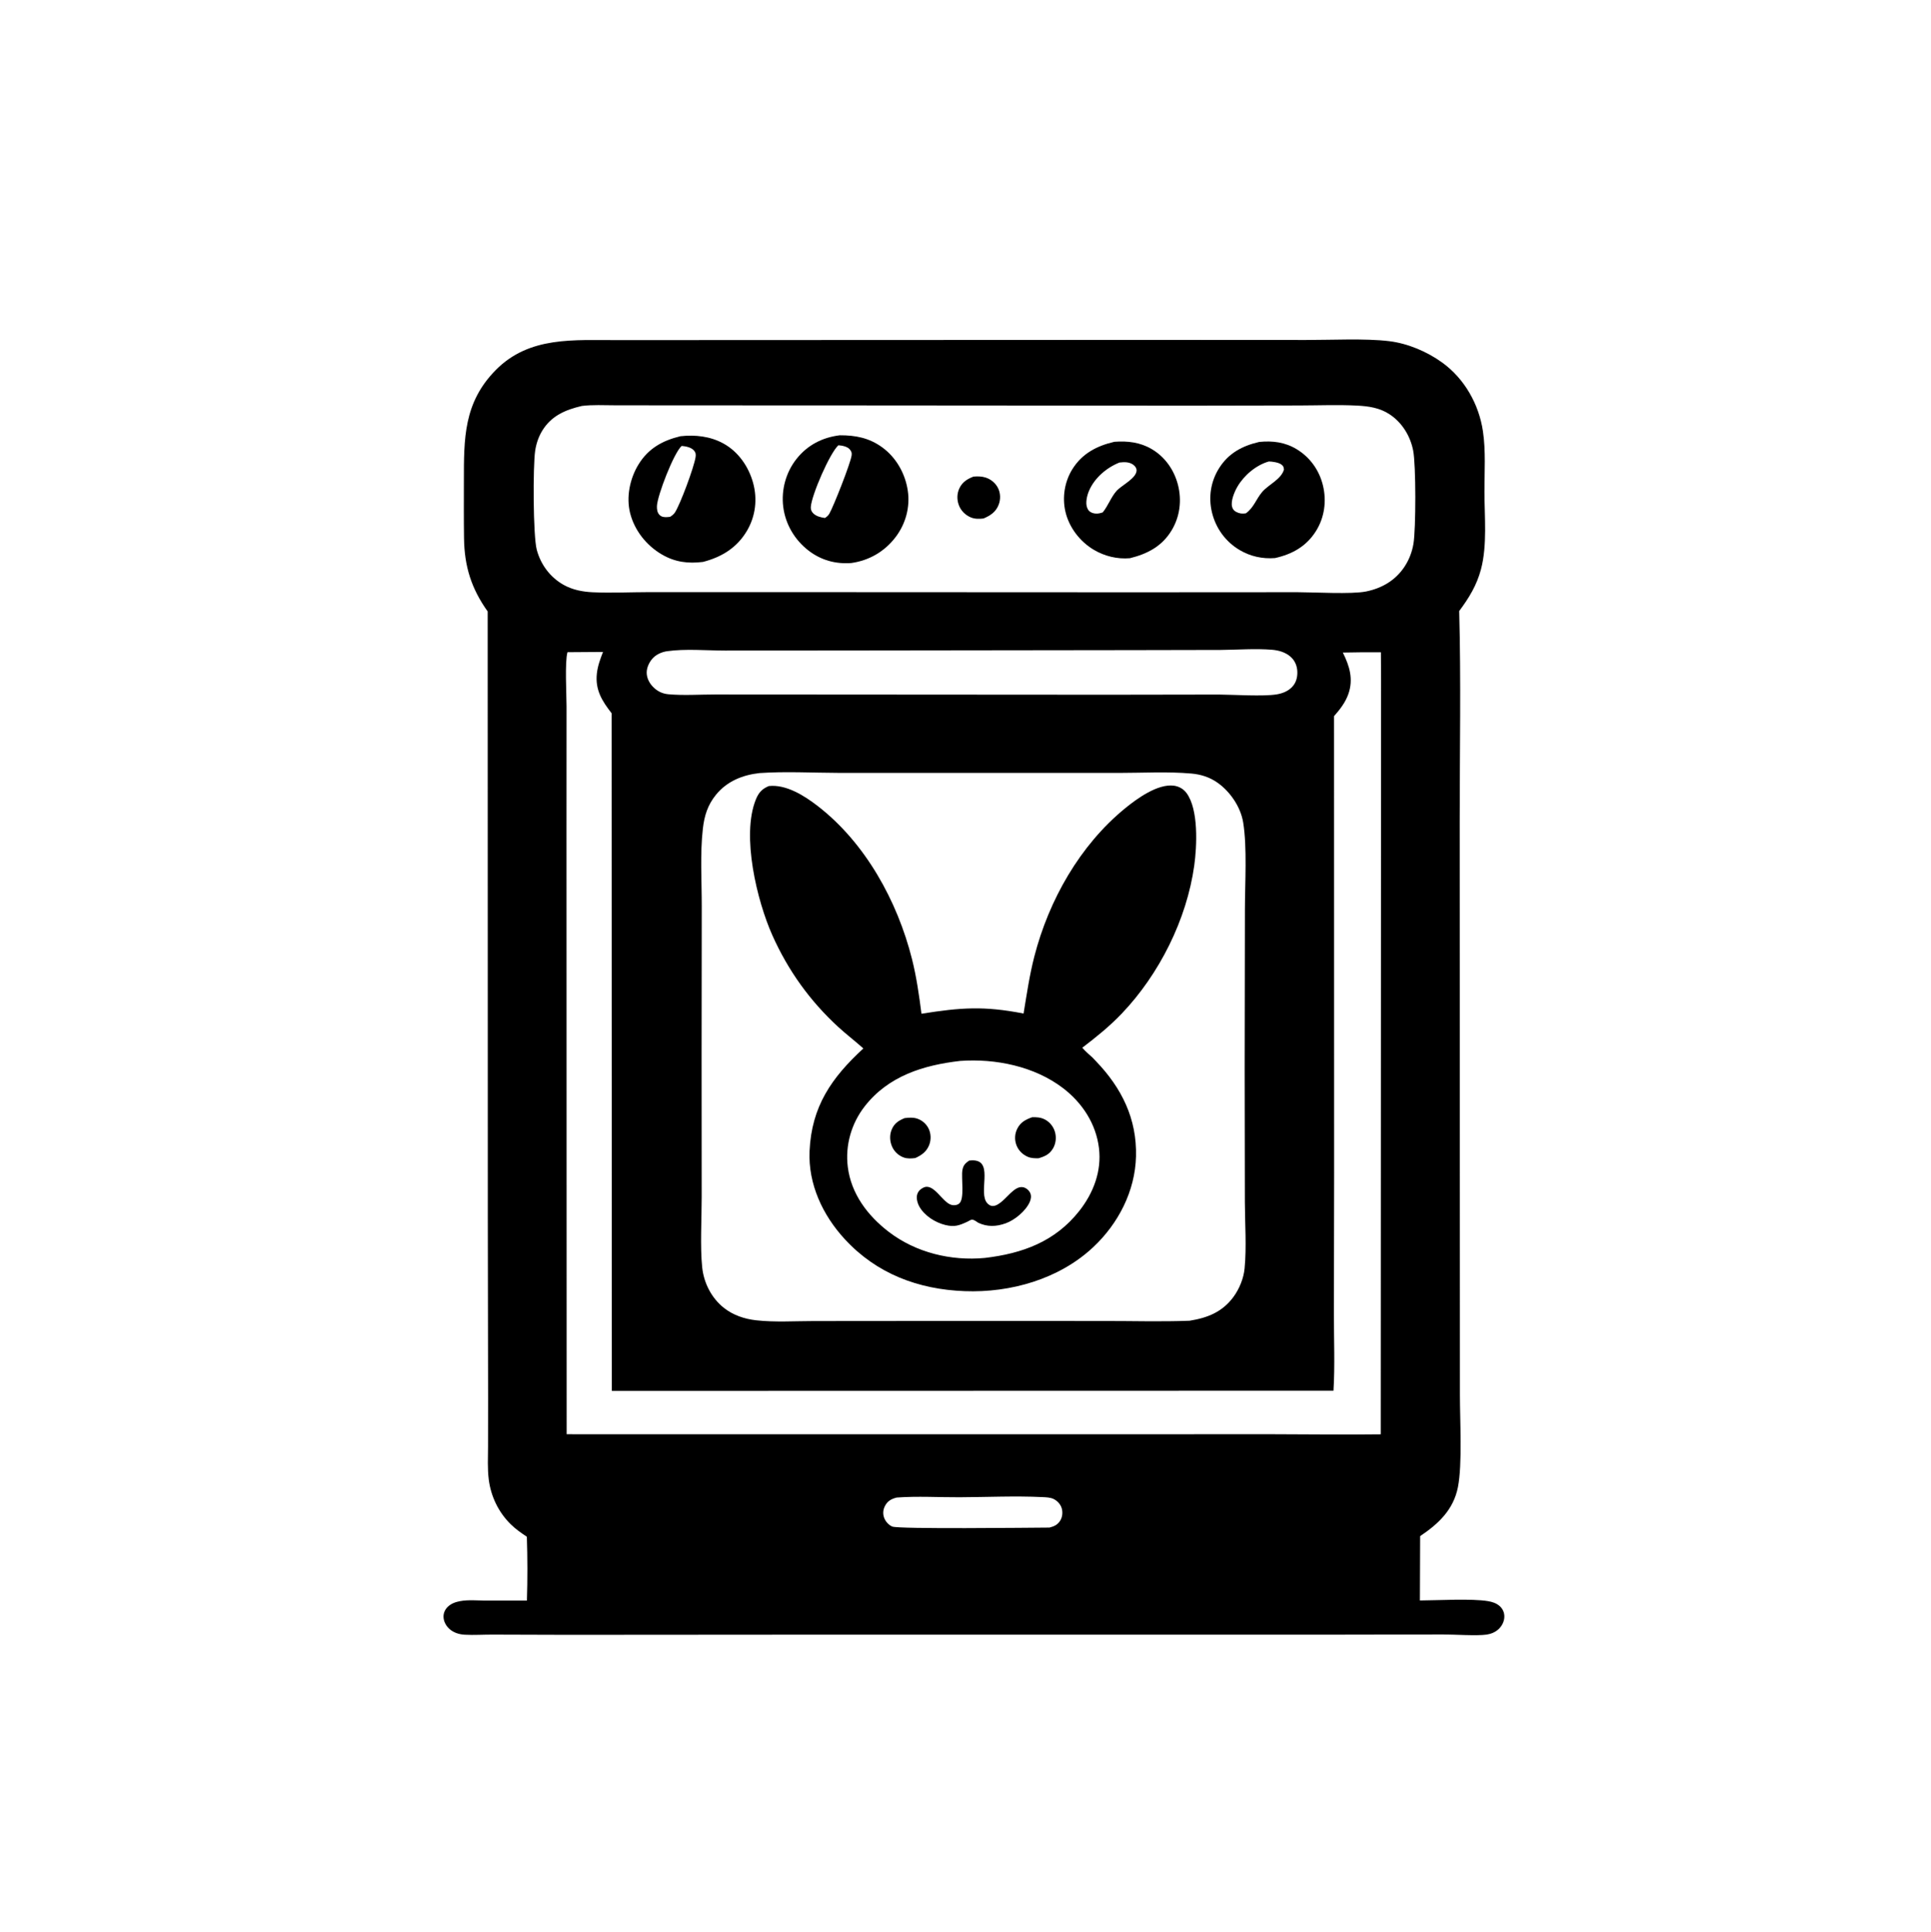
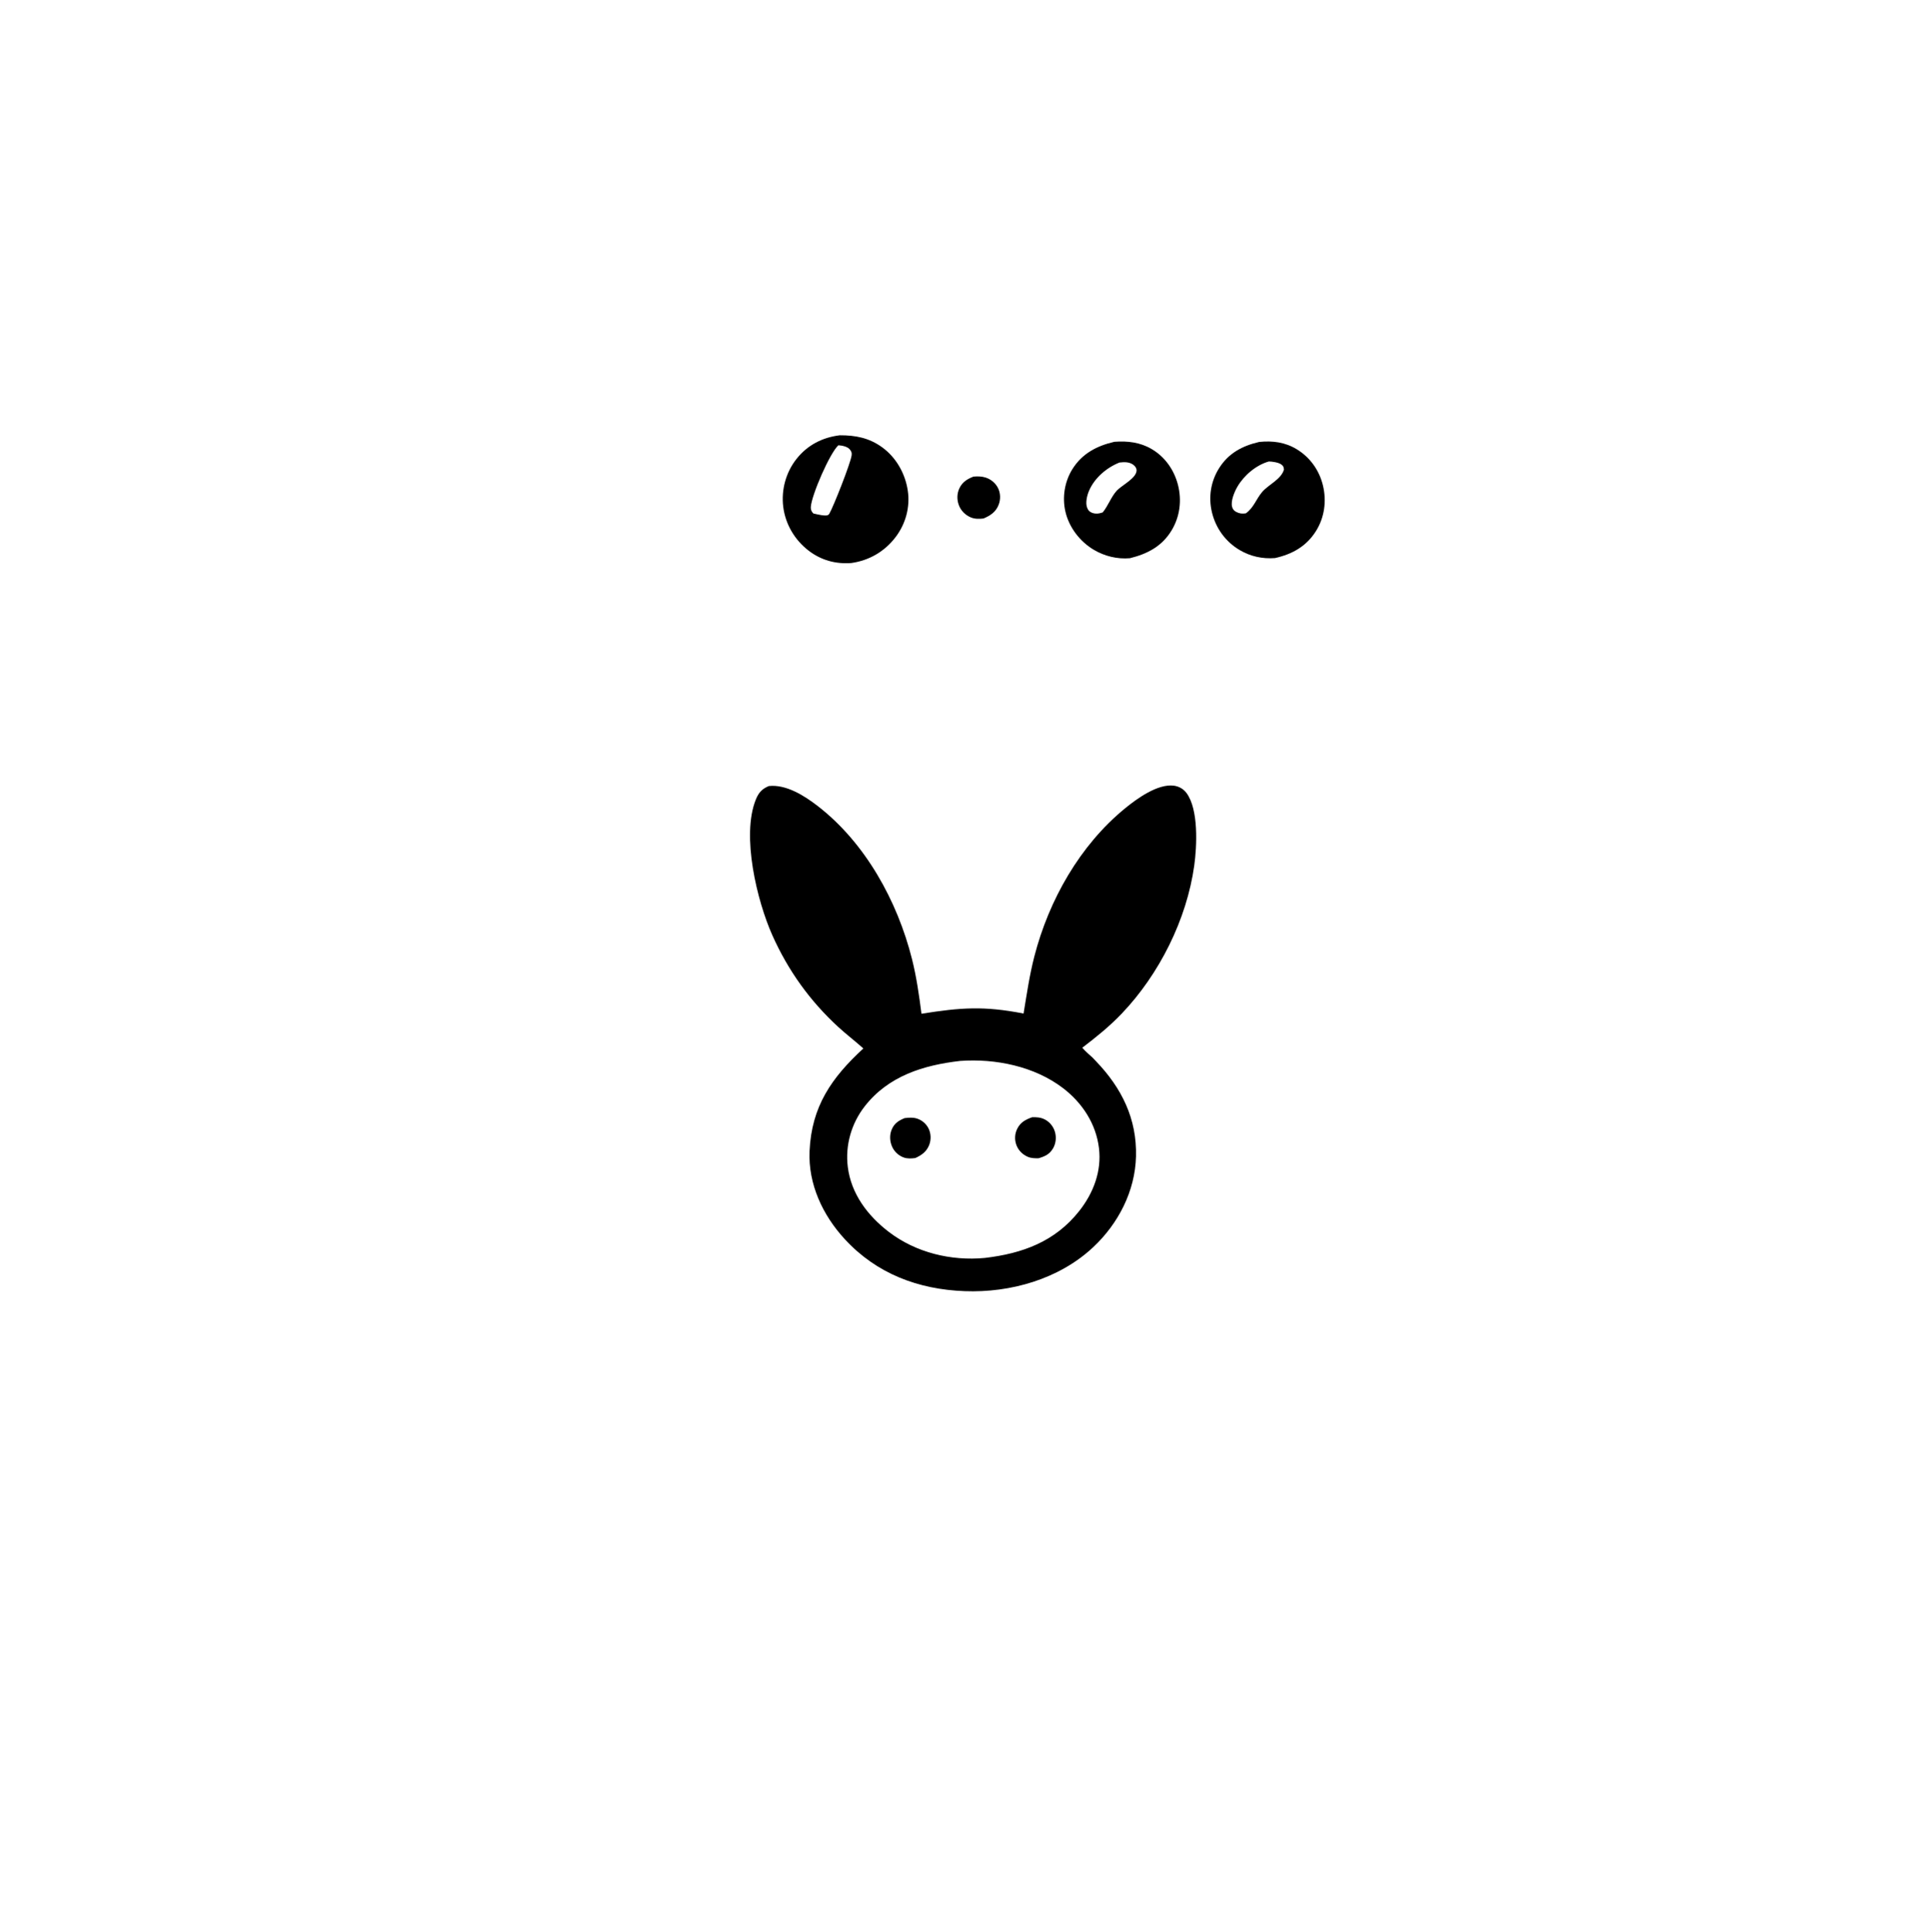
<svg xmlns="http://www.w3.org/2000/svg" width="2047" height="2048">
-   <path d="M655.512 360.5L1209.82 360.265L1384.35 360.357C1410.64 360.41 1447.25 358.517 1472.56 361.601C1492.35 364.011 1512.77 372.67 1528.87 384.309C1552.48 401.378 1567.78 428.475 1572.03 457.126C1575.12 477.891 1573.62 500.238 1573.63 521.198C1573.63 547.544 1576.72 578.031 1569.92 603.548C1565.43 620.423 1557.23 633.773 1546.87 647.655C1548.84 721.731 1547.4 796.102 1547.4 870.206L1547.55 1281.29L1547.63 1478.68C1547.61 1505.52 1550.31 1551.89 1545.51 1576.31C1540.82 1600.15 1524.91 1615.25 1505.45 1628.2L1505.21 1696.43C1524.46 1696.34 1559.95 1694.2 1577.55 1697.17C1582.03 1697.93 1586.37 1699.33 1589.81 1702.41C1592.88 1705.15 1594.59 1708.82 1594.72 1712.93C1594.89 1718.07 1592.42 1723.22 1588.73 1726.72C1585.24 1730.02 1580.58 1731.95 1575.85 1732.63C1565.52 1734.11 1541.72 1732.48 1529.84 1732.48L1416.25 1732.68L830.729 1732.71L601.207 1732.87L522.602 1732.63C512.722 1732.57 502.467 1733.29 492.647 1732.74C486.927 1732.41 481.175 1730.71 476.771 1726.92C472.914 1723.6 470.159 1718.67 470.152 1713.5C470.148 1709.5 471.805 1705.94 474.648 1703.17C478.295 1699.62 482.999 1698 487.914 1697.11C496.58 1695.53 506.282 1696.51 515.095 1696.56L558.556 1696.53C559.279 1674.07 559.222 1651.33 558.501 1628.87C552.369 1624.8 546.56 1620.74 541.308 1615.56C528.427 1602.86 520.362 1586.1 518.105 1568.17C516.663 1556.71 517.3 1544.81 517.351 1533.27L517.408 1482.4L517.104 1291.56L516.976 648.122C499.61 623.751 492.304 600.359 491.883 570.45C491.599 550.287 491.731 530.099 491.738 509.933C491.752 464.818 491.393 426.888 525.449 392.309C561.251 355.956 608.758 360.702 655.512 360.5ZM805.099 819.425C787.174 821.42 770.652 828.083 758.985 842.411C750.166 853.241 746.638 864.722 745.074 878.407C742.017 905.158 743.956 934.055 743.908 961.044L743.749 1117.96L743.839 1268.81C743.863 1291.38 742.094 1321.43 744.357 1343.21C746.091 1359.9 754.168 1375.82 767.417 1386.31C777.153 1394.01 789.215 1398.04 801.45 1399.43C821.197 1401.66 842.538 1400.26 862.446 1400.25L978.224 1400.15L1170.49 1400.18C1200.56 1400.13 1231.03 1401.09 1261.05 1399.91C1280.13 1396.85 1295.77 1390.66 1307.56 1374.65C1313.81 1366.15 1318.34 1355.05 1319.36 1344.52C1321.56 1321.61 1319.72 1297.23 1319.65 1274.14L1319.44 1133.22L1319.7 963.45C1319.76 935.941 1322.13 898.325 1317.89 871.9C1315.24 855.405 1304.1 839.007 1290.46 829.485C1282.2 823.715 1272.92 820.799 1262.96 819.919C1237.75 817.692 1211.21 819.26 1185.86 819.262L1041.19 819.261L888.744 819.222C861.157 819.145 832.588 817.53 805.099 819.425ZM616.746 430.3C599.346 434.398 584.448 440.643 574.69 456.735C570.845 463.076 568.416 470.417 567.321 477.741C564.895 493.961 565.067 568.045 569.004 582.737C573.224 598.483 583.211 611.934 597.517 619.946C606.893 625.196 617.619 627.289 628.262 627.771C648.32 628.679 668.82 627.646 688.933 627.617L811.179 627.621L1202.47 627.802L1375.54 627.7C1392.53 627.716 1433.03 630.056 1448.25 626.925C1465 623.462 1479.19 615.239 1488.78 600.828C1493.68 593.458 1496.86 585.204 1498.35 576.486C1500.98 561.191 1501.14 492.643 1498.02 477.304C1494.89 461.889 1486.27 447.815 1472.98 439.083C1462.55 432.226 1450.8 430.528 1438.51 429.903C1418.32 428.876 1397.77 429.722 1377.52 429.774L1261.43 429.984L908.591 429.726L710.681 429.65L651.75 429.584C640.271 429.574 628.152 428.854 616.746 430.3ZM601.577 691.303C598.611 701.104 600.581 736.703 600.571 749.023L600.514 881.108L600.676 1520.21L1130.97 1520.25L1346.8 1520.19C1385.74 1520.21 1424.76 1520.85 1463.69 1520.31L1464.02 720.75L1463.87 691.4C1450.41 691.339 1436.97 691.345 1423.51 691.692C1430.63 706.009 1434.92 719.86 1429.33 735.7C1426.13 744.748 1420.44 751.955 1414.19 759.081L1414.28 1243.37L1414.04 1392.91C1414.01 1419.77 1415.21 1447.31 1413.59 1474.1L648.587 1474.29L648.364 756.019C638.165 742.938 630.781 731.145 632.742 713.72C633.637 705.763 636.345 698.452 639.231 691.039L601.577 691.303ZM887.224 689.501L768.594 689.566C749.1 689.534 726.251 687.539 707.246 690.246C702.098 690.979 696.665 693.219 692.868 696.827C688.781 700.711 685.592 707.01 685.545 712.714C685.496 718.878 688.575 724.576 692.962 728.758C697.363 732.954 702.439 735.331 708.481 735.877C724.681 737.342 742.022 736.115 758.335 736.121L857.873 736.179L1176.25 736.382L1292.11 736.198C1308.06 736.298 1338.97 738.379 1353.41 736.008C1359.36 735.03 1365.19 732.763 1369.5 728.395C1373.89 723.933 1375.45 718.155 1375.27 712.009C1375.08 705.803 1372.71 700.101 1367.97 696.007C1362.54 691.312 1355.46 689.294 1348.42 688.721C1330.79 687.288 1311.87 688.75 1294.12 688.91L1199.69 689.108L887.224 689.501ZM950.609 1587.32C945.299 1588.66 941.219 1590.69 938.452 1595.65C936.2 1599.68 935.642 1604.06 937.147 1608.46C938.525 1612.49 941.902 1616.41 945.847 1618.07C952.632 1620.92 1091.01 1619.29 1112.54 1619.15C1117.45 1617.88 1121.11 1616.27 1123.89 1611.82C1126.27 1608.01 1126.75 1603.01 1125.52 1598.73C1124.31 1594.48 1120.85 1590.79 1116.92 1588.86C1113.48 1587.18 1108.93 1587.03 1105.15 1586.85C1076.12 1585.45 1046.43 1586.87 1017.34 1587.01C995.384 1587.12 972.447 1585.68 950.609 1587.32Z" />
  <path d="M1031.95 505.175C1036.23 504.795 1040.72 504.836 1044.84 506.174C1050.54 508.027 1055.42 512.079 1058.06 517.484C1060.66 522.825 1060.83 529.194 1058.75 534.737C1055.82 542.546 1050 546.467 1042.61 549.568C1037.94 550.134 1033.21 550.202 1028.83 548.285C1023.06 545.762 1018.55 541.149 1016.37 535.218C1014.27 529.505 1014.42 523.06 1017.04 517.535C1020.17 510.928 1025.36 507.713 1031.95 505.175Z" />
  <path d="M1334.81 468.436C1349.06 467.001 1362.25 468.617 1374.75 476.248C1388.93 484.899 1398.69 498.744 1402.5 514.868C1406.36 531.163 1404.06 548.399 1395.16 562.693C1385.01 578.999 1370.03 587.39 1351.65 591.513C1338.42 592.582 1325.52 589.799 1314.09 583.009C1299.13 574.131 1288.76 559.823 1284.73 542.927C1280.89 526.865 1283.51 510.241 1292.33 496.245C1302.42 480.224 1316.95 472.618 1334.81 468.436ZM1345.13 489.125C1331.67 492.857 1318.75 503.814 1311.74 515.875C1308.69 521.118 1304.41 531.057 1306.12 537.253C1306.83 539.814 1308.2 541.437 1310.55 542.65C1314.08 544.469 1316.87 544.656 1320.72 544.107C1329.15 537.992 1331.47 529.24 1337.86 521.62C1344.63 513.546 1358.07 508.316 1361.12 497.647C1360.64 494.943 1360.68 494.065 1358.31 492.334C1355.26 490.104 1348.86 489.221 1345.13 489.125Z" />
  <path d="M1181.36 468.269C1195.36 467.227 1208.62 468.781 1220.9 476C1235.05 484.321 1244.69 498.186 1248.74 513.966C1252.94 530.323 1250.77 547.661 1242 562.171C1231.77 579.109 1216.36 587.083 1197.82 591.672C1184.39 592.832 1170.87 589.556 1159.31 582.629C1144.74 573.898 1133.36 559.099 1129.46 542.487C1125.88 527.243 1128.52 510.568 1136.81 497.269C1147.15 480.681 1162.83 472.53 1181.36 468.269ZM1186.72 490.248C1173.07 495.669 1160.29 506.53 1154.41 520.308C1152.36 525.126 1150.45 532.921 1152.42 538.043C1153.41 540.601 1154.51 542.088 1157.02 543.258C1160.85 545.037 1165.17 544.489 1168.96 543.138C1174.68 536.142 1177.75 526.967 1183.61 520.352C1188.96 514.324 1205.44 506.699 1204.85 498.061C1204.71 496.066 1203.29 494.148 1201.74 492.918C1197.38 489.457 1191.97 489.637 1186.72 490.248Z" />
-   <path d="M890.176 461.379C906.881 461.303 921.351 464.112 935.138 474.107C950.058 484.924 959.696 502.088 962.346 520.231C964.881 537.592 960.086 555.153 949.532 569.123C937.962 584.438 921.473 594.114 902.528 596.758C886.018 598.067 870.54 593.856 857.343 583.76C842.53 572.427 832.621 555.787 830.29 537.223C828.031 519.239 833.125 500.61 844.391 486.393C856.02 471.718 871.779 463.644 890.176 461.379ZM888.757 471.962C879.536 480.321 860.149 525.237 859.518 537.469C859.377 540.192 860.267 542.391 862.245 544.268C865.544 547.399 870.175 548.412 874.522 549.054C876.53 547.669 877.986 546.506 879.227 544.369C883.538 536.947 901.799 490.687 902.78 482.674C903.109 479.99 902.692 478.747 901.028 476.571C898.517 473.286 892.604 472.194 888.757 471.962Z" />
-   <path d="M721.288 462.383C736.867 460.649 752.874 462.412 766.803 470.046C782.654 478.734 793.591 494.564 798.335 511.796C803.059 528.956 800.956 546.993 791.954 562.4C781.399 580.467 765.112 590.452 745.263 595.601C729.483 597.575 715.574 595.84 701.707 587.772C685.402 578.286 672.713 562.437 668.019 544.062C663.647 526.947 667.679 507.268 676.84 492.326C687.282 475.297 702.267 466.986 721.288 462.383ZM722.61 472.664C714.288 479.985 696.82 525.258 696.406 536.372C696.285 539.647 696.656 543.192 699.032 545.681C701.501 548.267 704.817 548.337 708.125 548.045C708.874 547.979 709.62 547.892 710.367 547.806C712.393 546.457 714.172 545.248 715.507 543.166C721.331 534.076 735.444 495.84 737.294 484.914C737.8 481.924 737.668 479.847 735.612 477.476C732.668 474.082 726.858 473.014 722.61 472.664Z" />
+   <path d="M890.176 461.379C906.881 461.303 921.351 464.112 935.138 474.107C950.058 484.924 959.696 502.088 962.346 520.231C964.881 537.592 960.086 555.153 949.532 569.123C937.962 584.438 921.473 594.114 902.528 596.758C886.018 598.067 870.54 593.856 857.343 583.76C842.53 572.427 832.621 555.787 830.29 537.223C828.031 519.239 833.125 500.61 844.391 486.393C856.02 471.718 871.779 463.644 890.176 461.379ZM888.757 471.962C879.536 480.321 860.149 525.237 859.518 537.469C859.377 540.192 860.267 542.391 862.245 544.268C876.53 547.669 877.986 546.506 879.227 544.369C883.538 536.947 901.799 490.687 902.78 482.674C903.109 479.99 902.692 478.747 901.028 476.571C898.517 473.286 892.604 472.194 888.757 471.962Z" />
  <path d="M1085.06 1074.3C1088.4 1054.04 1091.35 1033.7 1096.48 1013.79C1111.87 954.124 1144.66 896.044 1192.7 856.773C1205.26 846.513 1227.18 830.57 1244.39 832.796C1249.71 833.485 1254.49 836.183 1257.72 840.479C1270.79 857.883 1268.82 897.108 1265.99 917.466C1258.02 974.676 1228.91 1032.7 1189.1 1074.4C1176.26 1087.84 1162.06 1099.29 1147.31 1110.52C1150.53 1114.35 1154.56 1117.67 1158.24 1121.07L1161.97 1124.98C1189.12 1153.29 1205.27 1185.84 1204.25 1225.74C1203.32 1262.54 1185.53 1296.94 1158.95 1321.88C1122.9 1355.73 1071.33 1370.41 1022.63 1368.56C973.419 1366.7 929.314 1350.12 895.526 1313.45C872.121 1288.05 856.623 1255.04 858.206 1220.03C860.347 1172.68 881.512 1142.34 915.23 1111.3C906.66 1103.61 897.454 1096.62 888.942 1088.83C858.661 1061.1 835.455 1028.76 818.716 991.266C802.524 954.996 785.679 885.713 801.261 847.421C804.223 840.143 807.73 836.232 814.926 833.202C833.42 831.122 852.861 843.54 866.851 854.356C917.369 893.412 951.337 955.133 966.773 1016.51C971.576 1035.61 974.324 1055.01 976.833 1074.52C1018.42 1067.9 1043.09 1066.1 1085.06 1074.3ZM1017.82 1124.52C978.938 1129 941.921 1140.41 916.809 1172.47C902.532 1190.71 895.846 1213.91 898.728 1236.94C902.297 1265.45 919.792 1288.56 942.133 1305.69C970.833 1327.71 1008.16 1336.75 1044.01 1333.35C1083.94 1328.65 1118.53 1316.03 1144.18 1283.47C1159.16 1264.45 1167.95 1241.33 1164.99 1216.92C1161.85 1191.11 1147.32 1168.96 1126.88 1153.35C1096.58 1130.2 1055.29 1121.84 1017.82 1124.52Z" />
  <path d="M958.98 1185.14C963.545 1184.63 967.901 1184.22 972.34 1185.7C977.53 1187.43 981.941 1191.26 984.352 1196.17C986.962 1201.49 987.178 1207.96 985.061 1213.48C982.311 1220.65 977.034 1224.43 970.269 1227.47C966.117 1227.98 961.972 1228.29 957.971 1226.85C952.439 1224.87 947.946 1220.6 945.617 1215.21C943.192 1209.6 942.903 1203.16 945.203 1197.46C947.908 1190.75 952.536 1187.78 958.98 1185.14Z" />
  <path d="M1094.17 1184.21C1098.86 1184.11 1102.98 1184.29 1107.27 1186.41C1112.65 1189.06 1116.67 1193.99 1118.33 1199.74C1120 1205.51 1119.36 1211.95 1116.33 1217.17C1112.64 1223.51 1107.71 1225.7 1100.92 1227.69C1096.89 1227.75 1093.24 1227.74 1089.48 1226.13C1083.98 1223.78 1079.59 1219.36 1077.48 1213.75C1075.36 1208.11 1075.65 1201.83 1078.34 1196.44C1081.8 1189.51 1087.15 1186.69 1094.17 1184.21Z" />
-   <path d="M1027.41 1230.15C1029.57 1229.89 1031.66 1229.8 1033.82 1230.1C1052.62 1232.71 1036.92 1264.4 1046.47 1275.2C1048.14 1277.08 1050.04 1278.36 1052.67 1278.28C1059.19 1278.08 1066.6 1268.91 1071.15 1264.75C1074.62 1261.58 1079.13 1257.51 1084.26 1258.34C1087.55 1258.87 1090.74 1261.5 1092.11 1264.52C1093.51 1267.62 1092.93 1271.01 1091.62 1274C1087.45 1283.47 1075.83 1293.17 1066.14 1296.64C1056.04 1300.25 1046.7 1300.61 1036.94 1296.03C1035.26 1294.91 1032.24 1292.53 1030.14 1292.76C1029.04 1292.89 1026.61 1294.43 1025.54 1294.93C1016.76 1299 1011.78 1300.81 1002.05 1298.42C991.369 1295.79 979.921 1288.59 974.516 1278.78C972.505 1275.13 970.967 1269.52 972.51 1265.43C973.707 1262.25 975.959 1260.19 978.975 1258.77C989.995 1253.6 998.782 1274.42 1008.64 1277.14C1011.26 1277.86 1014.63 1277.46 1016.79 1275.71C1022.82 1270.84 1018.83 1248.41 1020.21 1240.38C1021.11 1235.18 1023.16 1233 1027.41 1230.15Z" />
</svg>